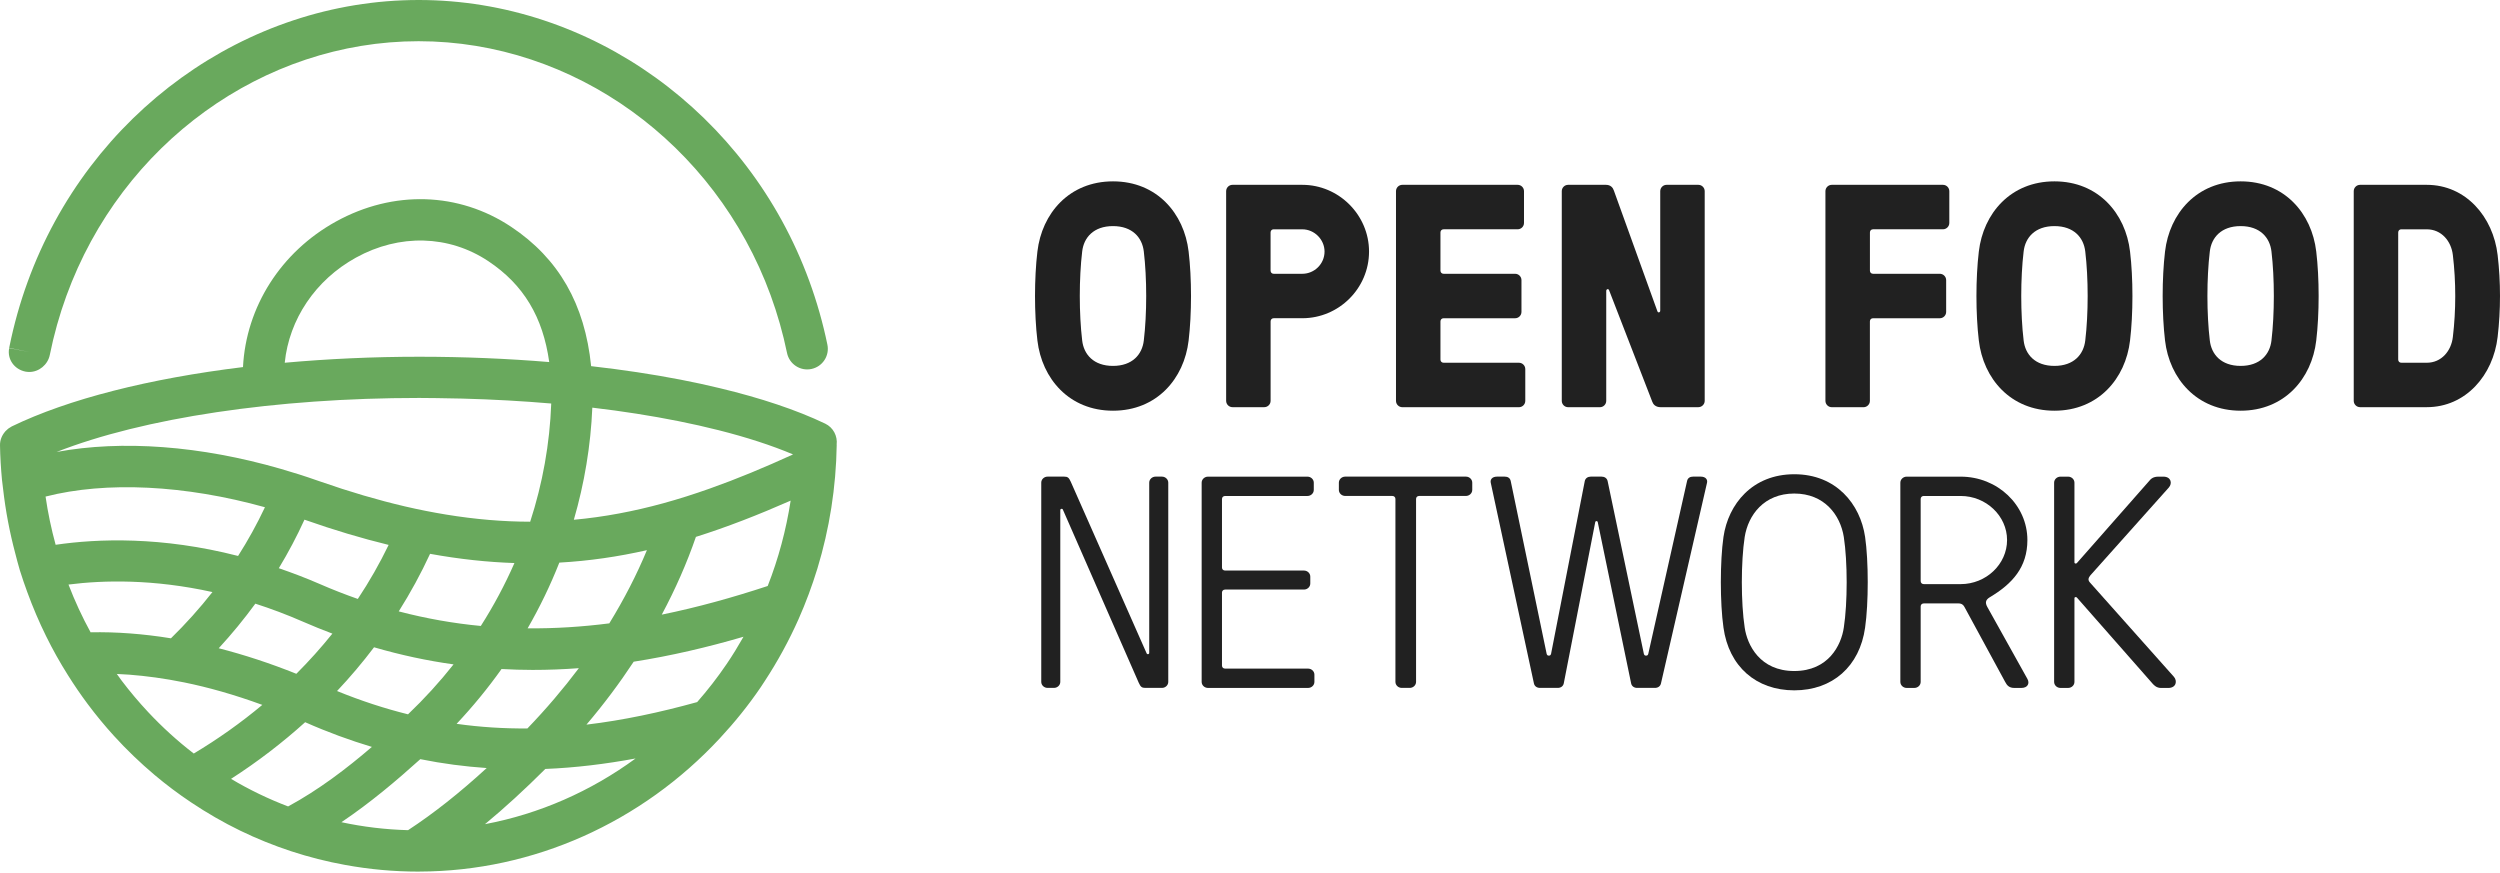
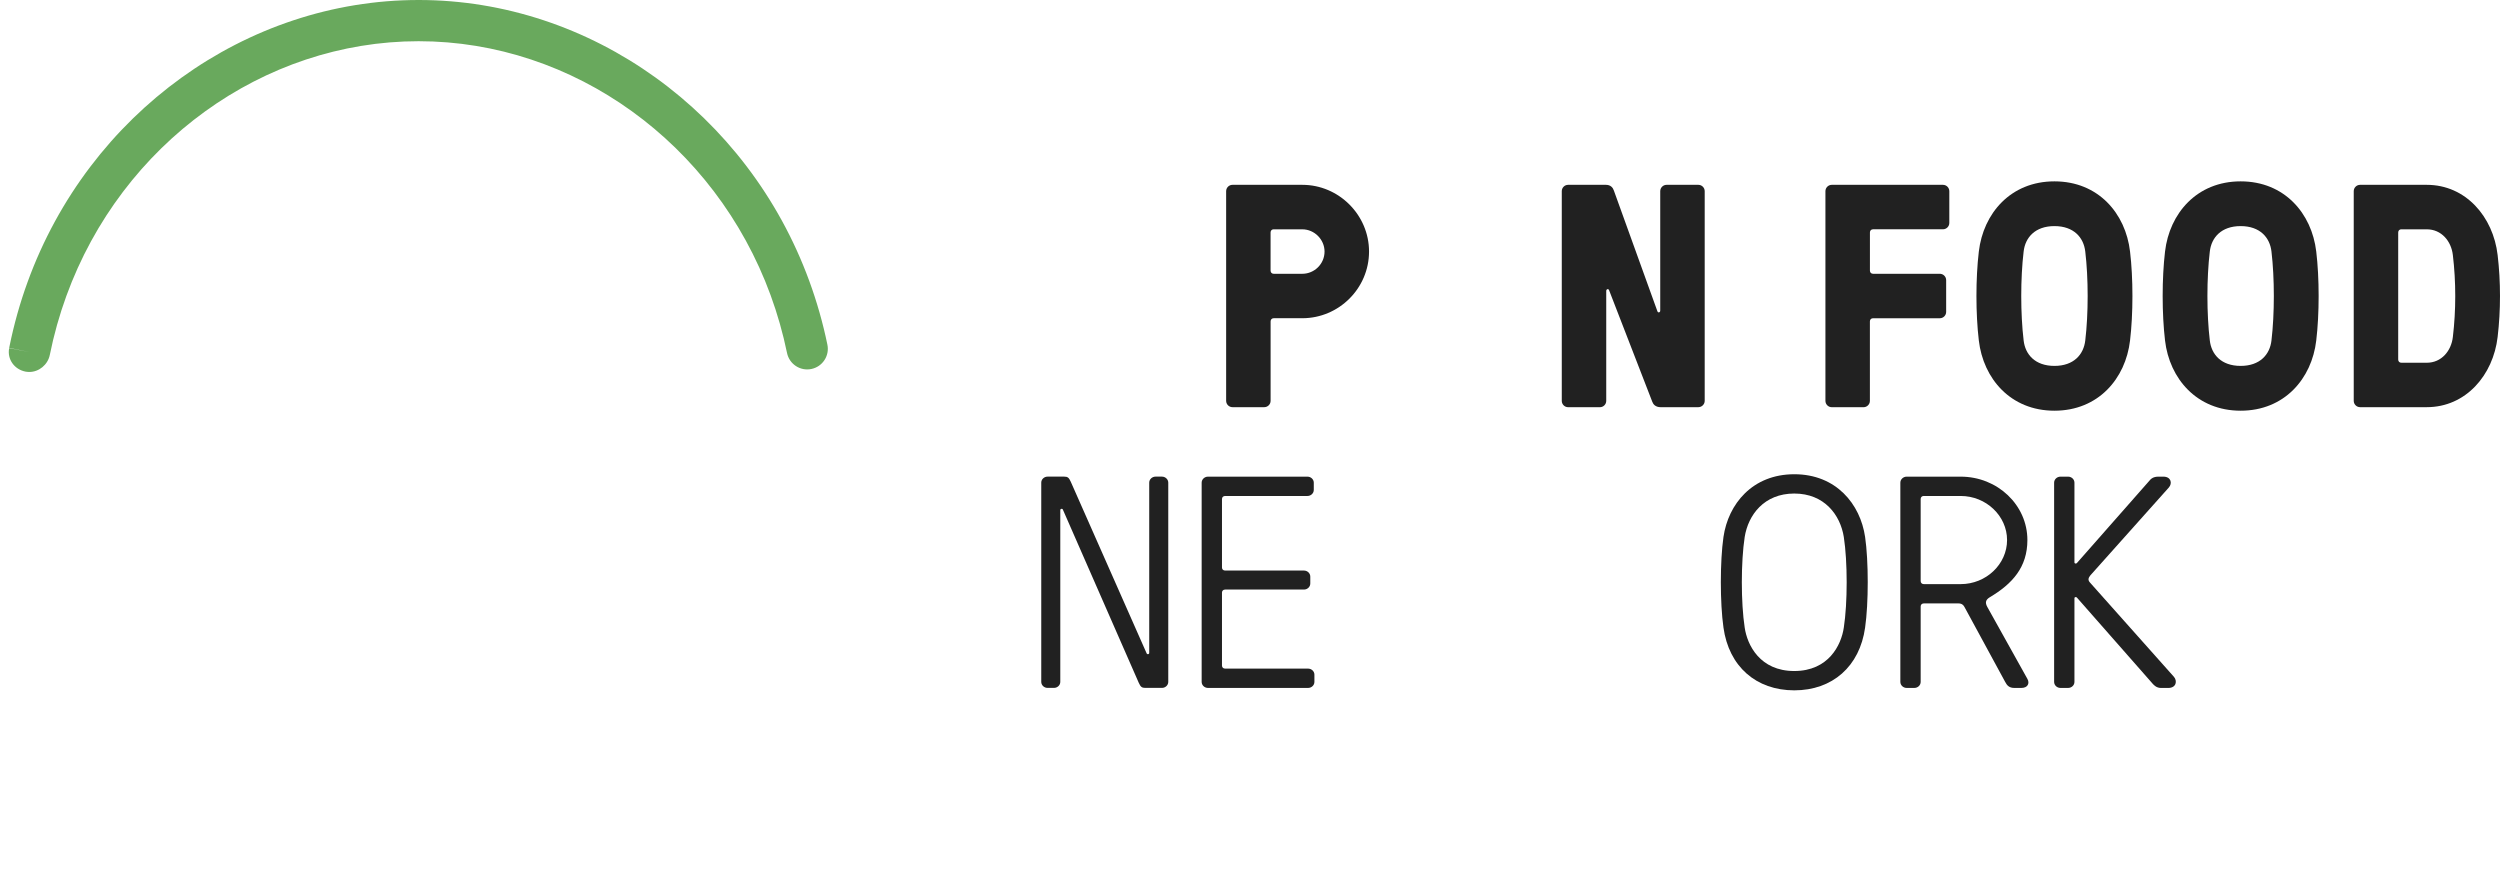
<svg xmlns="http://www.w3.org/2000/svg" width="994" height="347" viewBox="0 0 994 347" fill="none">
  <path fill-rule="evenodd" clip-rule="evenodd" d="M10.147 147.757C10.657 147.844 11.154 147.894 11.651 147.894C15.518 147.894 19.024 145.01 19.807 141.093C21.41 133.137 23.623 125.255 26.383 117.671C48.426 57.089 104.707 16.386 166.445 16.386C228.047 16.386 284.278 56.965 306.395 117.373C309.117 124.82 311.318 132.552 312.922 140.347C313.842 144.773 318.168 147.633 322.594 146.713C327.032 145.805 329.892 141.466 328.972 137.041C327.206 128.45 324.782 119.946 321.773 111.728C297.319 44.905 234.897 0 166.445 0C97.844 0 35.372 45.042 10.992 112.077C7.946 120.419 5.522 129.096 3.769 137.737C3.757 137.824 3.67 138.222 3.657 138.321L11.676 139.962L3.645 138.42C2.787 142.834 5.709 146.887 10.147 147.757Z" fill="#69A95D" />
-   <path fill-rule="evenodd" clip-rule="evenodd" d="M332.652 176.811C333.062 173.417 331.346 169.986 328.089 168.432C316.676 162.974 302.478 158.25 286.279 154.359C281.232 153.14 276.01 151.997 270.59 150.952C259.426 148.789 247.516 146.999 235.034 145.582C232.547 120.978 222.179 102.79 203.22 90.171C182.371 76.309 156.362 75.526 133.611 88.07C111.656 100.179 97.832 122.035 96.613 145.955C59.453 150.492 27.179 158.635 4.689 169.538C4.441 169.65 4.229 169.824 3.993 169.974C3.794 170.098 3.57 170.21 3.384 170.347C3.222 170.458 3.085 170.595 2.936 170.732C2.65 170.968 2.377 171.217 2.128 171.49C2.091 171.54 2.054 171.59 2.016 171.639C0.748 173.106 -0.048 175.021 0.002 177.11C0.077 181.672 0.363 186.222 0.785 190.748C0.897 191.941 1.084 193.147 1.221 194.341C2.203 203.043 3.831 211.609 6.069 220.026C6.678 222.288 7.213 224.564 7.909 226.801C8.817 229.723 9.811 232.595 10.855 235.442C13.056 241.447 15.543 247.302 18.327 252.934C20.951 258.28 23.847 263.414 26.968 268.375C29.454 272.341 32.077 276.182 34.85 279.899C38.157 284.325 41.663 288.577 45.355 292.63C50.39 298.162 55.761 303.309 61.417 308.083C66.067 311.999 70.928 315.655 75.963 319.011C82.241 323.213 88.768 326.993 95.556 330.287C102.071 333.445 108.809 336.168 115.721 338.443C122.771 340.755 129.994 342.595 137.378 343.925C146.827 345.641 156.499 346.549 166.346 346.549C166.495 346.549 166.656 346.536 166.806 346.536C212.146 346.412 255.149 326.968 286.18 293.575C292.048 287.259 297.53 280.509 302.478 273.223C303.001 272.453 303.498 271.657 304.008 270.886C309.179 263.004 313.68 254.749 317.497 246.183C320.393 239.644 322.892 232.918 324.993 226.068C329.792 210.279 332.415 193.769 332.676 176.923C332.664 176.886 332.652 176.849 332.652 176.811ZM285.757 171.055C296.822 173.852 306.78 177.072 315.321 180.678C303.933 185.874 292.968 190.449 282.164 194.266C275.998 196.454 269.881 198.406 263.765 200.084C251.991 203.317 240.23 205.555 228.159 206.661C232.373 192.14 234.872 177.184 235.506 162.079C247.565 163.496 258.991 165.299 269.657 167.425C275.24 168.544 280.623 169.75 285.757 171.055ZM242.257 247.849C231.54 249.217 220.711 249.925 209.784 249.826C214.632 241.397 218.859 232.657 222.39 223.693C234.238 223.035 245.762 221.344 257.213 218.745C253.147 228.554 248.112 238.301 242.257 247.849ZM209.697 289.634C200.398 289.696 191.036 289.137 181.55 287.794C188.04 280.894 194.007 273.609 199.415 266C203.543 266.224 207.67 266.361 211.761 266.361C217.927 266.361 224.056 266.125 230.148 265.665C223.957 273.895 217.144 281.901 209.697 289.634ZM134.009 274.752C139.256 269.195 144.154 263.389 148.717 257.36C159.359 260.455 169.901 262.718 180.332 264.16C174.824 271.135 168.77 277.773 162.23 284.014C152.981 281.714 143.595 278.669 134.009 274.752ZM22.119 216.607C20.404 210.304 19.048 203.914 18.116 197.436C42.247 191.27 73.539 192.824 105.341 201.676C102.195 208.352 98.64 214.804 94.661 221.045C64.24 213.225 38.853 214.158 22.119 216.607ZM191.173 248.881C180.394 247.862 169.516 245.96 158.538 243.088C163.188 235.715 167.365 228.07 170.995 220.2C182.669 222.326 193.783 223.507 204.537 223.867C200.758 232.495 196.295 240.85 191.173 248.881ZM142.264 238.139C137.242 236.374 132.182 234.41 127.122 232.197C121.577 229.785 116.181 227.758 110.86 225.918C114.627 219.69 118.034 213.25 121.055 206.624C132.791 210.764 143.88 214.058 154.522 216.656C150.942 224.066 146.852 231.239 142.264 238.139ZM101.524 240.017C107.678 241.994 114.043 244.368 120.57 247.228C124.449 248.918 128.303 250.472 132.157 251.927C127.706 257.472 122.92 262.805 117.823 267.902C107.491 263.75 97.148 260.356 86.966 257.745C92.175 252.089 97.023 246.171 101.524 240.017ZM141.531 102.429C158.824 92.894 178.479 93.416 194.144 103.834C208.155 113.146 215.888 126.063 218.374 143.953C201.802 142.585 184.472 141.839 166.669 141.839C148.294 141.839 130.354 142.685 113.21 144.226C114.963 126.97 125.394 111.331 141.531 102.429ZM166.669 158.225C168.969 158.225 171.231 158.263 173.519 158.287C176.938 158.325 180.344 158.387 183.726 158.474C195.885 158.797 207.732 159.456 219.17 160.438C218.586 176.414 215.751 192.215 210.803 207.432C200.074 207.42 188.997 206.5 177.336 204.585C172.04 203.715 166.632 202.658 161.087 201.365C150.358 198.866 139.119 195.572 127.209 191.407C126.886 191.295 126.575 191.196 126.264 191.084C121.366 189.356 116.48 187.814 111.606 186.409C79.705 177.197 48.563 174.884 22.505 179.696C56.979 166.182 109.592 158.225 166.669 158.225ZM27.229 232.421C41.141 230.643 60.908 230.195 84.467 235.404C79.407 241.857 73.887 247.998 67.969 253.792C56.917 252.001 46.201 251.193 36.019 251.405C32.699 245.35 29.765 239.01 27.229 232.421ZM58.931 283.157C55.214 279.178 51.683 275.001 48.364 270.613C47.705 269.73 47.071 268.847 46.449 267.965C48.065 268.039 49.706 268.114 51.422 268.25C58.048 268.76 65.309 269.718 73.203 271.321C82.689 273.248 93.107 276.17 104.296 280.26C95.842 287.334 86.73 293.811 77.045 299.605C70.58 294.644 64.538 289.137 58.931 283.157ZM91.864 309.675C102.394 302.899 112.24 295.353 121.328 287.148C130.317 291.138 139.144 294.346 147.859 296.969C137.813 305.597 126.761 314.026 114.553 320.64C106.671 317.644 99.075 313.976 91.864 309.675ZM135.75 326.906C147.312 319.136 157.68 310.346 167.116 301.842C176.018 303.645 184.807 304.776 193.51 305.373C182.756 315.232 172.475 323.375 162.243 330.076C153.205 329.827 144.353 328.758 135.75 326.906ZM192.826 327.689C200.659 321.212 208.64 313.902 216.821 305.734C228.867 305.249 240.802 303.769 252.712 301.569C234.872 314.635 214.446 323.624 192.826 327.689ZM288.915 264.011C285.297 269.344 281.369 274.392 277.191 279.153C262.385 283.256 247.777 286.377 233.169 288.117C240.069 280.011 246.322 271.644 251.954 263.091C266.736 260.779 281.294 257.36 295.616 253.17C293.515 256.862 291.315 260.493 288.915 264.011ZM263.118 244.38C268.563 234.198 273.114 223.855 276.694 213.461C289.027 209.583 301.472 204.722 314.364 199.052C312.561 210.726 309.515 222.102 305.239 232.992C291.402 237.555 277.366 241.471 263.118 244.38Z" fill="#69A95D" />
-   <path fill-rule="evenodd" clip-rule="evenodd" d="M472.595 100.017C473.863 110.622 473.863 124.77 472.595 135.387C470.83 150.542 459.964 163.297 442.534 163.297C425.104 163.297 414.25 150.542 412.473 135.387C411.204 124.77 411.204 110.634 412.473 100.017C414.238 84.862 425.104 72.107 442.534 72.107C459.964 72.107 470.817 84.85 472.595 100.017ZM454.779 135.374C456.047 124.757 456.047 110.622 454.779 100.005C454.145 94.447 450.229 89.897 442.521 89.897C434.826 89.897 430.897 94.447 430.275 100.005C429.007 110.609 429.007 124.757 430.275 135.374C430.91 140.931 434.826 145.482 442.521 145.482C450.229 145.482 454.145 140.931 454.779 135.374Z" fill="#212121" />
  <path fill-rule="evenodd" clip-rule="evenodd" d="M517.812 73.487C532.332 73.487 544.33 85.484 544.33 100.005C544.33 114.65 532.332 126.523 517.812 126.523H506.448C505.69 126.523 505.193 127.032 505.193 127.791V159.369C505.193 160.761 504.049 161.892 502.669 161.892H490.038C488.645 161.892 487.514 160.749 487.514 159.369V76.011C487.514 74.618 488.658 73.487 490.038 73.487H517.812V73.487ZM506.436 91.165C505.678 91.165 505.18 91.675 505.18 92.434V107.588C505.18 108.347 505.678 108.857 506.436 108.857H517.799C522.598 108.857 526.638 104.94 526.638 100.017C526.638 95.218 522.598 91.178 517.799 91.178H506.436V91.165Z" fill="#212121" />
-   <path fill-rule="evenodd" clip-rule="evenodd" d="M572.724 142.958C572.724 143.717 573.234 144.226 573.992 144.226H603.929C605.322 144.226 606.453 145.37 606.453 146.75V159.381C606.453 160.774 605.322 161.905 603.929 161.905H557.569C556.177 161.905 555.046 160.761 555.046 159.381V76.011C555.046 74.618 556.177 73.487 557.569 73.487H603.419C604.812 73.487 605.943 74.618 605.943 76.011V88.642C605.943 90.034 604.812 91.165 603.419 91.165H573.992C573.234 91.165 572.724 91.675 572.724 92.433V107.588C572.724 108.347 573.234 108.857 573.992 108.857H602.412C603.805 108.857 604.936 109.988 604.936 111.38V124.011C604.936 125.404 603.805 126.535 602.412 126.535H573.992C573.234 126.535 572.724 127.045 572.724 127.803V142.958V142.958Z" fill="#212121" />
  <path fill-rule="evenodd" clip-rule="evenodd" d="M660.359 161.905C658.208 161.905 657.326 160.761 656.953 159.754L639.784 115.421C639.535 114.662 638.64 114.911 638.64 115.682V159.381C638.64 160.774 637.509 161.905 636.116 161.905H623.485C622.093 161.905 620.961 160.761 620.961 159.381V76.011C620.961 74.618 622.093 73.487 623.485 73.487H638.516C640.405 73.487 641.301 74.618 641.673 75.762L658.979 123.75C659.228 124.509 660.111 124.26 660.111 123.502V76.011C660.111 74.618 661.254 73.487 662.634 73.487H675.265C676.645 73.487 677.789 74.618 677.789 76.011V159.369C677.789 160.761 676.645 161.892 675.265 161.892H660.359V161.905Z" fill="#212121" />
  <path fill-rule="evenodd" clip-rule="evenodd" d="M743.469 127.803V159.381C743.469 160.774 742.325 161.905 740.945 161.905H728.314C726.921 161.905 725.79 160.761 725.79 159.381V76.011C725.79 74.618 726.934 73.487 728.314 73.487H772.523C773.915 73.487 775.047 74.618 775.047 76.011V88.642C775.047 90.034 773.903 91.165 772.523 91.165H744.737C743.978 91.165 743.481 91.675 743.481 92.433V107.588C743.481 108.347 743.978 108.857 744.737 108.857H771.267C772.66 108.857 773.791 109.988 773.791 111.38V124.011C773.791 125.404 772.66 126.535 771.267 126.535H744.737C743.966 126.535 743.469 127.045 743.469 127.803Z" fill="#212121" />
  <path fill-rule="evenodd" clip-rule="evenodd" d="M846.905 100.017C848.173 110.622 848.173 124.77 846.905 135.387C845.139 150.542 834.273 163.297 816.843 163.297C799.413 163.297 788.548 150.542 786.782 135.387C785.514 124.77 785.514 110.634 786.782 100.017C788.548 84.862 799.413 72.107 816.843 72.107C834.273 72.107 845.139 84.85 846.905 100.017ZM829.102 135.374C830.37 124.757 830.37 110.622 829.102 100.005C828.467 94.447 824.551 89.897 816.843 89.897C809.148 89.897 805.219 94.447 804.598 100.005C803.33 110.609 803.33 124.757 804.598 135.374C805.232 140.931 809.148 145.482 816.843 145.482C824.551 145.482 828.467 140.931 829.102 135.374Z" fill="#212121" />
  <path fill-rule="evenodd" clip-rule="evenodd" d="M920.939 100.017C922.207 110.622 922.207 124.77 920.939 135.387C919.174 150.542 908.308 163.297 890.878 163.297C873.448 163.297 862.582 150.542 860.817 135.387C859.561 124.77 859.561 110.634 860.817 100.017C862.582 84.862 873.448 72.107 890.878 72.107C908.308 72.107 919.161 84.85 920.939 100.017ZM903.136 135.374C904.392 124.757 904.392 110.622 903.136 100.005C902.502 94.447 898.586 89.897 890.878 89.897C883.17 89.897 879.254 94.447 878.62 100.005C877.352 110.609 877.352 124.757 878.62 135.374C879.254 140.931 883.17 145.482 890.878 145.482C898.586 145.482 902.502 140.931 903.136 135.374Z" fill="#212121" />
  <path fill-rule="evenodd" clip-rule="evenodd" d="M964.887 73.487C980.427 73.487 991.293 86.242 993.058 101.397C994.314 112.014 994.314 123.377 993.058 133.982C991.293 149.137 980.427 161.892 964.887 161.892H938.369C936.977 161.892 935.845 160.749 935.845 159.369V76.011C935.845 74.618 936.977 73.487 938.369 73.487H964.887V73.487ZM954.792 91.165C954.034 91.165 953.524 91.675 953.524 92.434V142.958C953.524 143.717 954.034 144.226 954.792 144.226H964.899C970.705 144.226 974.621 139.552 975.255 133.995C976.523 123.39 976.523 112.014 975.255 101.41C974.621 95.852 970.705 91.178 964.899 91.178H954.792V91.165Z" fill="#212121" />
  <path fill-rule="evenodd" clip-rule="evenodd" d="M455.414 273.509C454.021 273.509 453.524 273.148 452.766 271.47L422.58 202.583C422.332 202.111 421.573 202.223 421.573 202.819V271.11C421.573 272.44 420.429 273.509 419.049 273.509H416.526C415.133 273.509 414.002 272.427 414.002 271.11V191.904C414.002 190.586 415.133 189.504 416.526 189.504H423.09C424.482 189.504 424.98 189.865 425.738 191.543L455.923 259.821C456.172 260.306 456.93 260.182 456.93 259.585V191.904C456.93 190.586 458.074 189.504 459.454 189.504H461.978C463.358 189.504 464.502 190.586 464.502 191.904V271.11C464.502 272.44 463.358 273.509 461.978 273.509H455.414V273.509Z" fill="#212121" />
  <path fill-rule="evenodd" clip-rule="evenodd" d="M485.86 264.633C485.86 265.354 486.357 265.839 487.128 265.839H520.086C521.478 265.839 522.61 266.92 522.61 268.238V271.122C522.61 272.453 521.466 273.522 520.086 273.522H480.303C478.91 273.522 477.779 272.44 477.779 271.122V191.917C477.779 190.599 478.91 189.517 480.303 189.517H519.837C521.23 189.517 522.361 190.599 522.361 191.917V194.801C522.361 196.119 521.217 197.2 519.837 197.2H487.128C486.37 197.2 485.86 197.685 485.86 198.406V225.645C485.86 226.366 486.357 226.851 487.128 226.851H518.445C519.837 226.851 520.969 227.933 520.969 229.251V232.011C520.969 233.328 519.825 234.41 518.445 234.41H487.128C486.37 234.41 485.86 234.895 485.86 235.604V264.633Z" fill="#212121" />
-   <path fill-rule="evenodd" clip-rule="evenodd" d="M563.027 198.393V271.11C563.027 272.44 561.883 273.509 560.503 273.509H557.345C555.953 273.509 554.822 272.427 554.822 271.11V198.393C554.822 197.672 554.312 197.188 553.554 197.188H534.856C533.463 197.188 532.332 196.106 532.332 194.788V191.904C532.332 190.586 533.476 189.504 534.856 189.504H582.844C584.236 189.504 585.368 190.586 585.368 191.904V194.788C585.368 196.106 584.224 197.188 582.844 197.188H564.283C563.524 197.188 563.027 197.672 563.027 198.393Z" fill="#212121" />
-   <path fill-rule="evenodd" clip-rule="evenodd" d="M619.357 273.509H612.283C611.152 273.509 610.133 272.912 609.884 271.706L592.715 191.904C592.466 190.698 593.225 189.504 595.239 189.504H598.272C599.416 189.504 600.423 189.989 600.672 191.307L614.944 259.945C615.068 260.418 615.317 260.667 615.702 260.667H615.951C616.324 260.667 616.585 260.418 616.709 259.945L630.099 191.307C630.347 190.101 631.354 189.504 632.498 189.504H636.8C637.931 189.504 638.95 190.101 639.199 191.307L653.596 259.945C653.72 260.418 653.969 260.667 654.354 260.667H654.603C654.976 260.667 655.237 260.418 655.361 259.945L670.765 191.307C671.013 189.989 672.033 189.504 673.164 189.504H676.197C678.224 189.504 678.982 190.71 678.721 191.904L660.408 271.706C660.147 272.912 659.14 273.509 658.009 273.509H650.935C649.804 273.509 648.784 272.912 648.536 271.706L635.271 207.618C635.146 207.021 634.388 207.021 634.264 207.618L621.757 271.706C621.508 272.912 620.501 273.509 619.357 273.509Z" fill="#212121" />
  <path fill-rule="evenodd" clip-rule="evenodd" d="M741.567 213.511C742.959 223.121 742.959 239.793 741.567 249.515C739.416 264.993 728.562 274.479 713.408 274.479C698.253 274.479 687.387 264.993 685.249 249.515C683.856 239.793 683.856 223.121 685.249 213.511C687.138 200.432 696.736 188.559 713.408 188.559C730.067 188.547 739.664 200.432 741.567 213.511ZM733.1 249.515C734.617 239.681 734.617 223.357 733.1 213.511C731.708 204.759 725.392 196.23 713.395 196.23C701.398 196.23 695.082 204.746 693.69 213.511C692.173 223.357 692.173 239.668 693.69 249.515C694.697 256.477 699.757 266.796 713.395 266.796C727.033 266.796 732.093 256.477 733.1 249.515Z" fill="#212121" />
  <path fill-rule="evenodd" clip-rule="evenodd" d="M764.927 239.918C764.168 239.918 763.659 240.39 763.659 241.123V271.122C763.659 272.453 762.527 273.522 761.135 273.522H758.101C756.709 273.522 755.578 272.44 755.578 271.122V191.917C755.578 190.599 756.709 189.517 758.101 189.517H779.572C794.217 189.517 806.09 200.793 806.09 214.717C806.09 225.521 800.147 232.122 791.059 237.518C789.542 238.475 789.169 239.557 790.176 241.36L806.09 269.916C807.097 271.719 806.214 273.522 803.69 273.522H800.905C798.879 273.522 797.996 272.565 797.25 271.122L781.089 241.36C780.716 240.639 780.082 239.918 778.689 239.918H764.927ZM764.927 197.188C764.168 197.188 763.659 197.673 763.659 198.394V231.041C763.659 231.762 764.168 232.247 764.927 232.247H779.572C789.679 232.247 798.009 224.328 798.009 214.718C798.009 205.12 789.667 197.201 779.572 197.201H764.927V197.188Z" fill="#212121" />
  <path fill-rule="evenodd" clip-rule="evenodd" d="M825.807 237.63C825.559 237.269 824.8 237.269 824.8 237.879V271.122C824.8 272.453 823.669 273.522 822.277 273.522H819.243C817.851 273.522 816.719 272.44 816.719 271.122V191.917C816.719 190.599 817.851 189.517 819.243 189.517H822.277C823.669 189.517 824.8 190.599 824.8 191.917V223.594C824.8 224.191 825.559 224.191 825.807 223.83L854.862 190.835C855.235 190.35 856.241 189.517 858.144 189.517H860.17C863.191 189.517 863.825 192.153 862.321 193.844L831.128 228.766C830.37 229.723 829.997 230.568 831.004 231.65L864.347 269.096C865.74 270.662 865.354 273.534 862.072 273.534H859.287C857.398 273.534 856.503 272.453 856.005 271.968L825.807 237.63Z" fill="#212121" />
</svg>